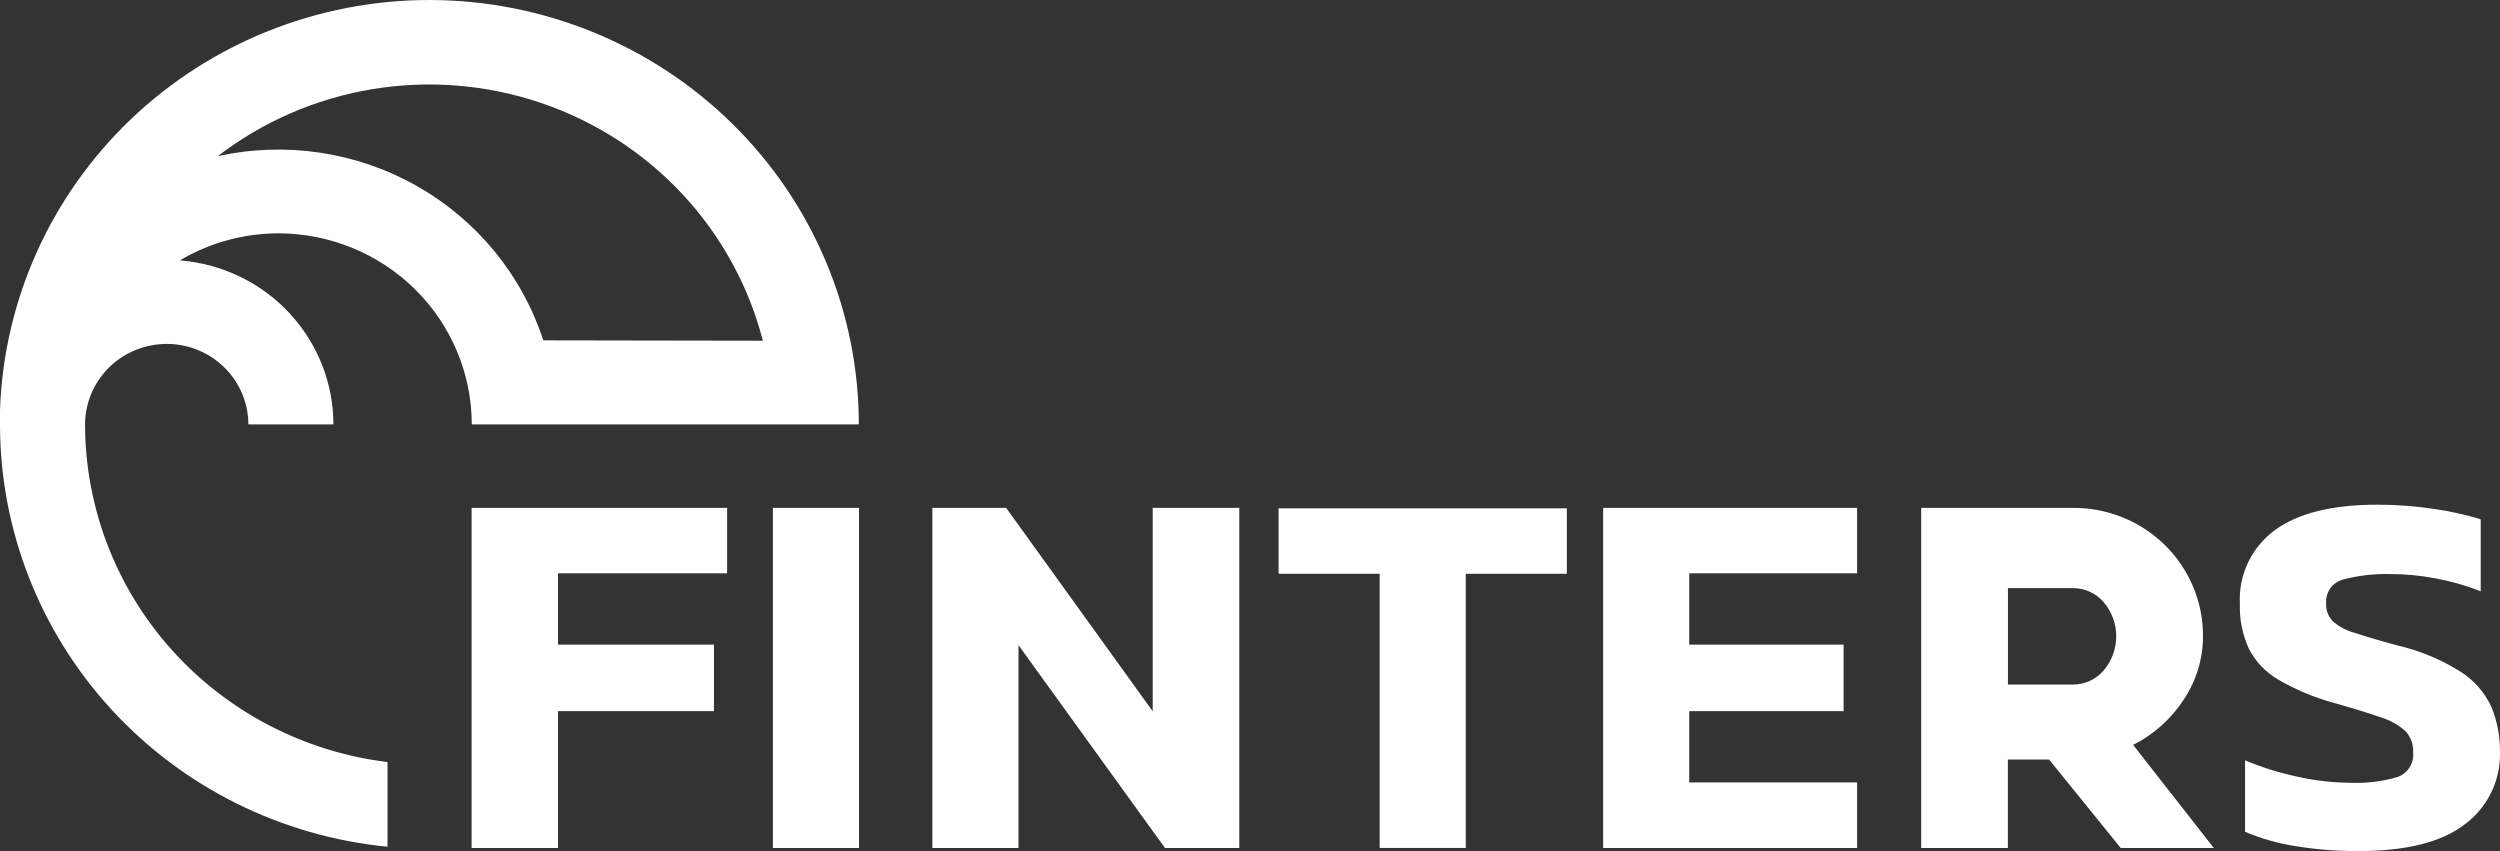
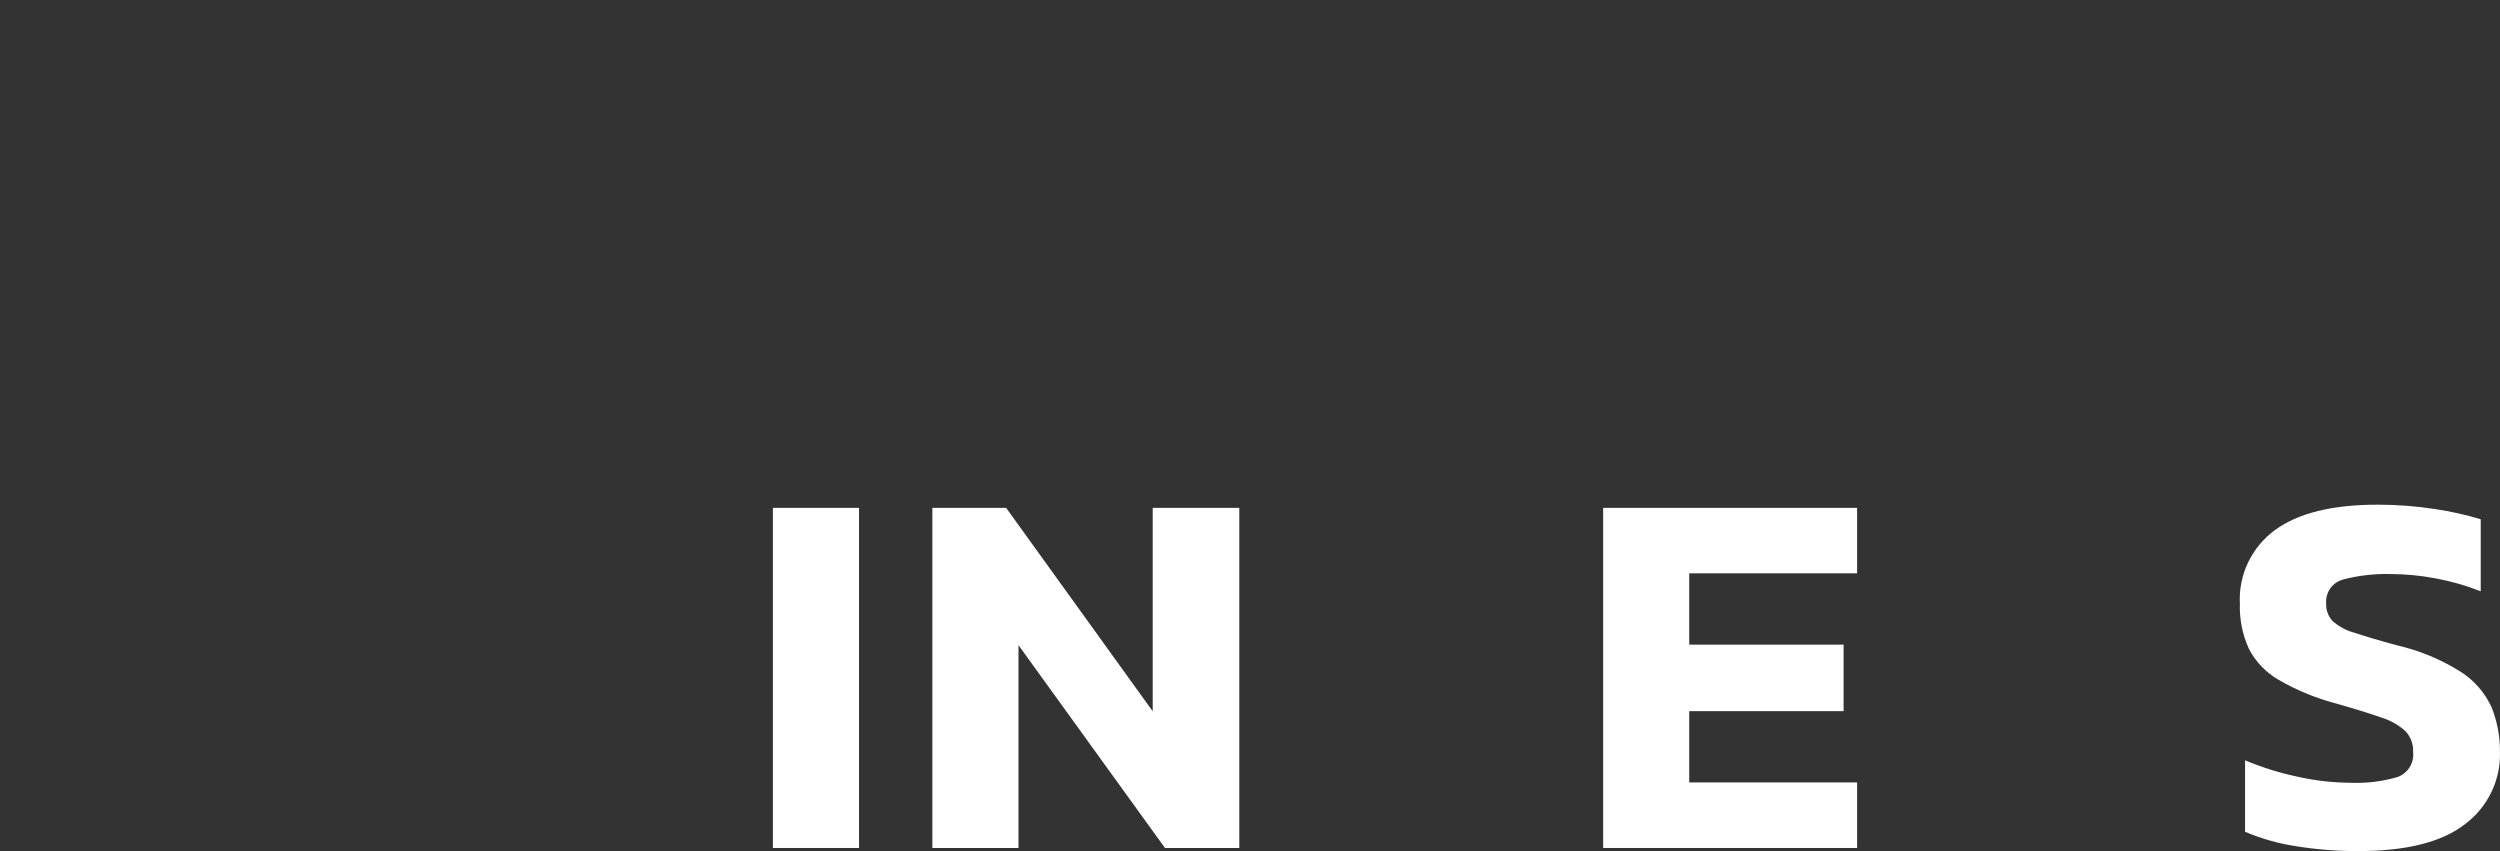
<svg xmlns="http://www.w3.org/2000/svg" width="94" height="32" viewBox="0 0 94 32" fill="none">
  <rect x="0" y="0" width="94" height="32" fill="#333333" stroke="none" />
  <g id="one-color-logo/finters">
-     <path id="Vector" d="M17.732 31.884V19.096H27.34V21.557H20.981V24.238H26.845V26.739H20.981V31.884H17.732Z" fill="white" />
    <path id="Vector_2" d="M29.061 31.884V19.096H32.299V31.884H29.061Z" fill="white" />
    <path id="Vector_3" d="M35.057 31.884V19.096H37.831L43.342 26.745V19.096H46.597V31.884H43.803L38.295 24.258V31.884H35.057Z" fill="white" />
    <path id="Vector_4" d="M60.279 31.884V19.096H69.827V21.557H63.515V24.238H69.319V26.739H63.515V29.419H69.827V31.884H60.279Z" fill="white" />
-     <path id="Vector_5" d="M51.876 31.883V21.574H48.075V19.113H58.913V21.574H55.112V31.883H51.876Z" fill="white" />
    <path id="Vector_6" d="M88.683 32C87.888 32.005 87.094 31.942 86.31 31.814C85.657 31.714 85.02 31.533 84.414 31.275V28.588C85.039 28.85 85.687 29.054 86.35 29.196C87.013 29.348 87.69 29.427 88.37 29.432C88.971 29.458 89.571 29.385 90.148 29.216C90.337 29.146 90.498 29.016 90.604 28.845C90.71 28.674 90.756 28.474 90.733 28.275C90.74 28.132 90.718 27.989 90.668 27.854C90.618 27.719 90.542 27.596 90.444 27.49C90.177 27.25 89.858 27.073 89.511 26.971C89.08 26.818 88.495 26.638 87.754 26.429C87.024 26.23 86.323 25.937 85.67 25.558C85.193 25.282 84.806 24.877 84.556 24.39C84.316 23.861 84.201 23.284 84.219 22.704C84.19 22.172 84.295 21.642 84.523 21.159C84.752 20.676 85.097 20.257 85.529 19.937C86.404 19.294 87.695 18.974 89.403 18.976C90.127 18.976 90.85 19.031 91.565 19.142C92.144 19.227 92.716 19.355 93.275 19.525V22.232C92.721 22.013 92.145 21.85 91.558 21.743C91.003 21.639 90.44 21.585 89.875 21.584C89.289 21.569 88.705 21.635 88.138 21.78C87.934 21.826 87.754 21.942 87.63 22.108C87.507 22.274 87.448 22.479 87.464 22.684C87.457 22.805 87.475 22.927 87.516 23.041C87.557 23.155 87.621 23.26 87.703 23.349C87.939 23.559 88.222 23.71 88.528 23.792C88.919 23.922 89.451 24.081 90.127 24.264C90.979 24.46 91.791 24.797 92.528 25.262C93.034 25.587 93.434 26.049 93.683 26.592C93.899 27.132 94.007 27.708 93.999 28.288C94.012 28.808 93.9 29.324 93.672 29.792C93.445 30.261 93.108 30.67 92.689 30.985C91.819 31.662 90.483 32 88.683 32Z" fill="white" />
-     <path id="Vector_7" d="M83.239 31.884H79.738L77.045 28.558H75.496V31.884H72.237V19.096H77.944C78.587 19.093 79.224 19.215 79.819 19.457C80.413 19.698 80.954 20.054 81.408 20.503C81.863 20.952 82.223 21.486 82.467 22.073C82.712 22.661 82.836 23.29 82.832 23.925C82.833 24.77 82.582 25.595 82.112 26.3C81.641 27.026 80.983 27.616 80.206 28.009L83.239 31.884ZM77.944 22.113H75.499V25.738H77.944C78.163 25.739 78.379 25.692 78.578 25.601C78.777 25.51 78.954 25.378 79.095 25.212C79.403 24.852 79.571 24.396 79.571 23.925C79.571 23.454 79.403 22.998 79.095 22.638C78.954 22.473 78.777 22.34 78.578 22.25C78.379 22.159 78.163 22.112 77.944 22.113Z" fill="white" />
-     <path id="Vector_8" d="M16.14 0C11.95 0.003 7.925 1.613 4.914 4.49C1.903 7.368 0.141 11.289 0 15.425C0 15.601 0 15.781 0 15.957C0.001 19.918 1.494 23.737 4.186 26.672C6.879 29.607 10.58 31.448 14.571 31.837V28.654C11.434 28.27 8.548 26.768 6.454 24.43C4.36 22.092 3.202 19.079 3.198 15.957C3.198 15.854 3.198 15.751 3.215 15.648C3.297 14.876 3.676 14.164 4.273 13.659C4.87 13.155 5.641 12.896 6.425 12.935C7.21 12.975 7.95 13.31 8.492 13.873C9.034 14.435 9.337 15.181 9.339 15.957H12.537C12.535 14.401 11.939 12.902 10.87 11.76C9.8 10.617 8.334 9.915 6.763 9.791C7.882 9.127 9.162 8.775 10.467 8.773C12.395 8.775 14.243 9.532 15.607 10.879C16.97 12.226 17.737 14.052 17.739 15.957H32.292C32.291 11.725 30.588 7.668 27.559 4.676C24.53 1.683 20.423 0.002 16.14 0ZM20.428 12.797C19.63 10.343 17.932 8.271 15.667 6.99C13.402 5.709 10.735 5.311 8.188 5.873C9.884 4.569 11.883 3.702 14.004 3.352C16.125 3.001 18.3 3.179 20.334 3.867C22.369 4.556 24.197 5.734 25.655 7.295C27.112 8.857 28.153 10.752 28.683 12.811L20.428 12.797Z" fill="white" />
  </g>
</svg>